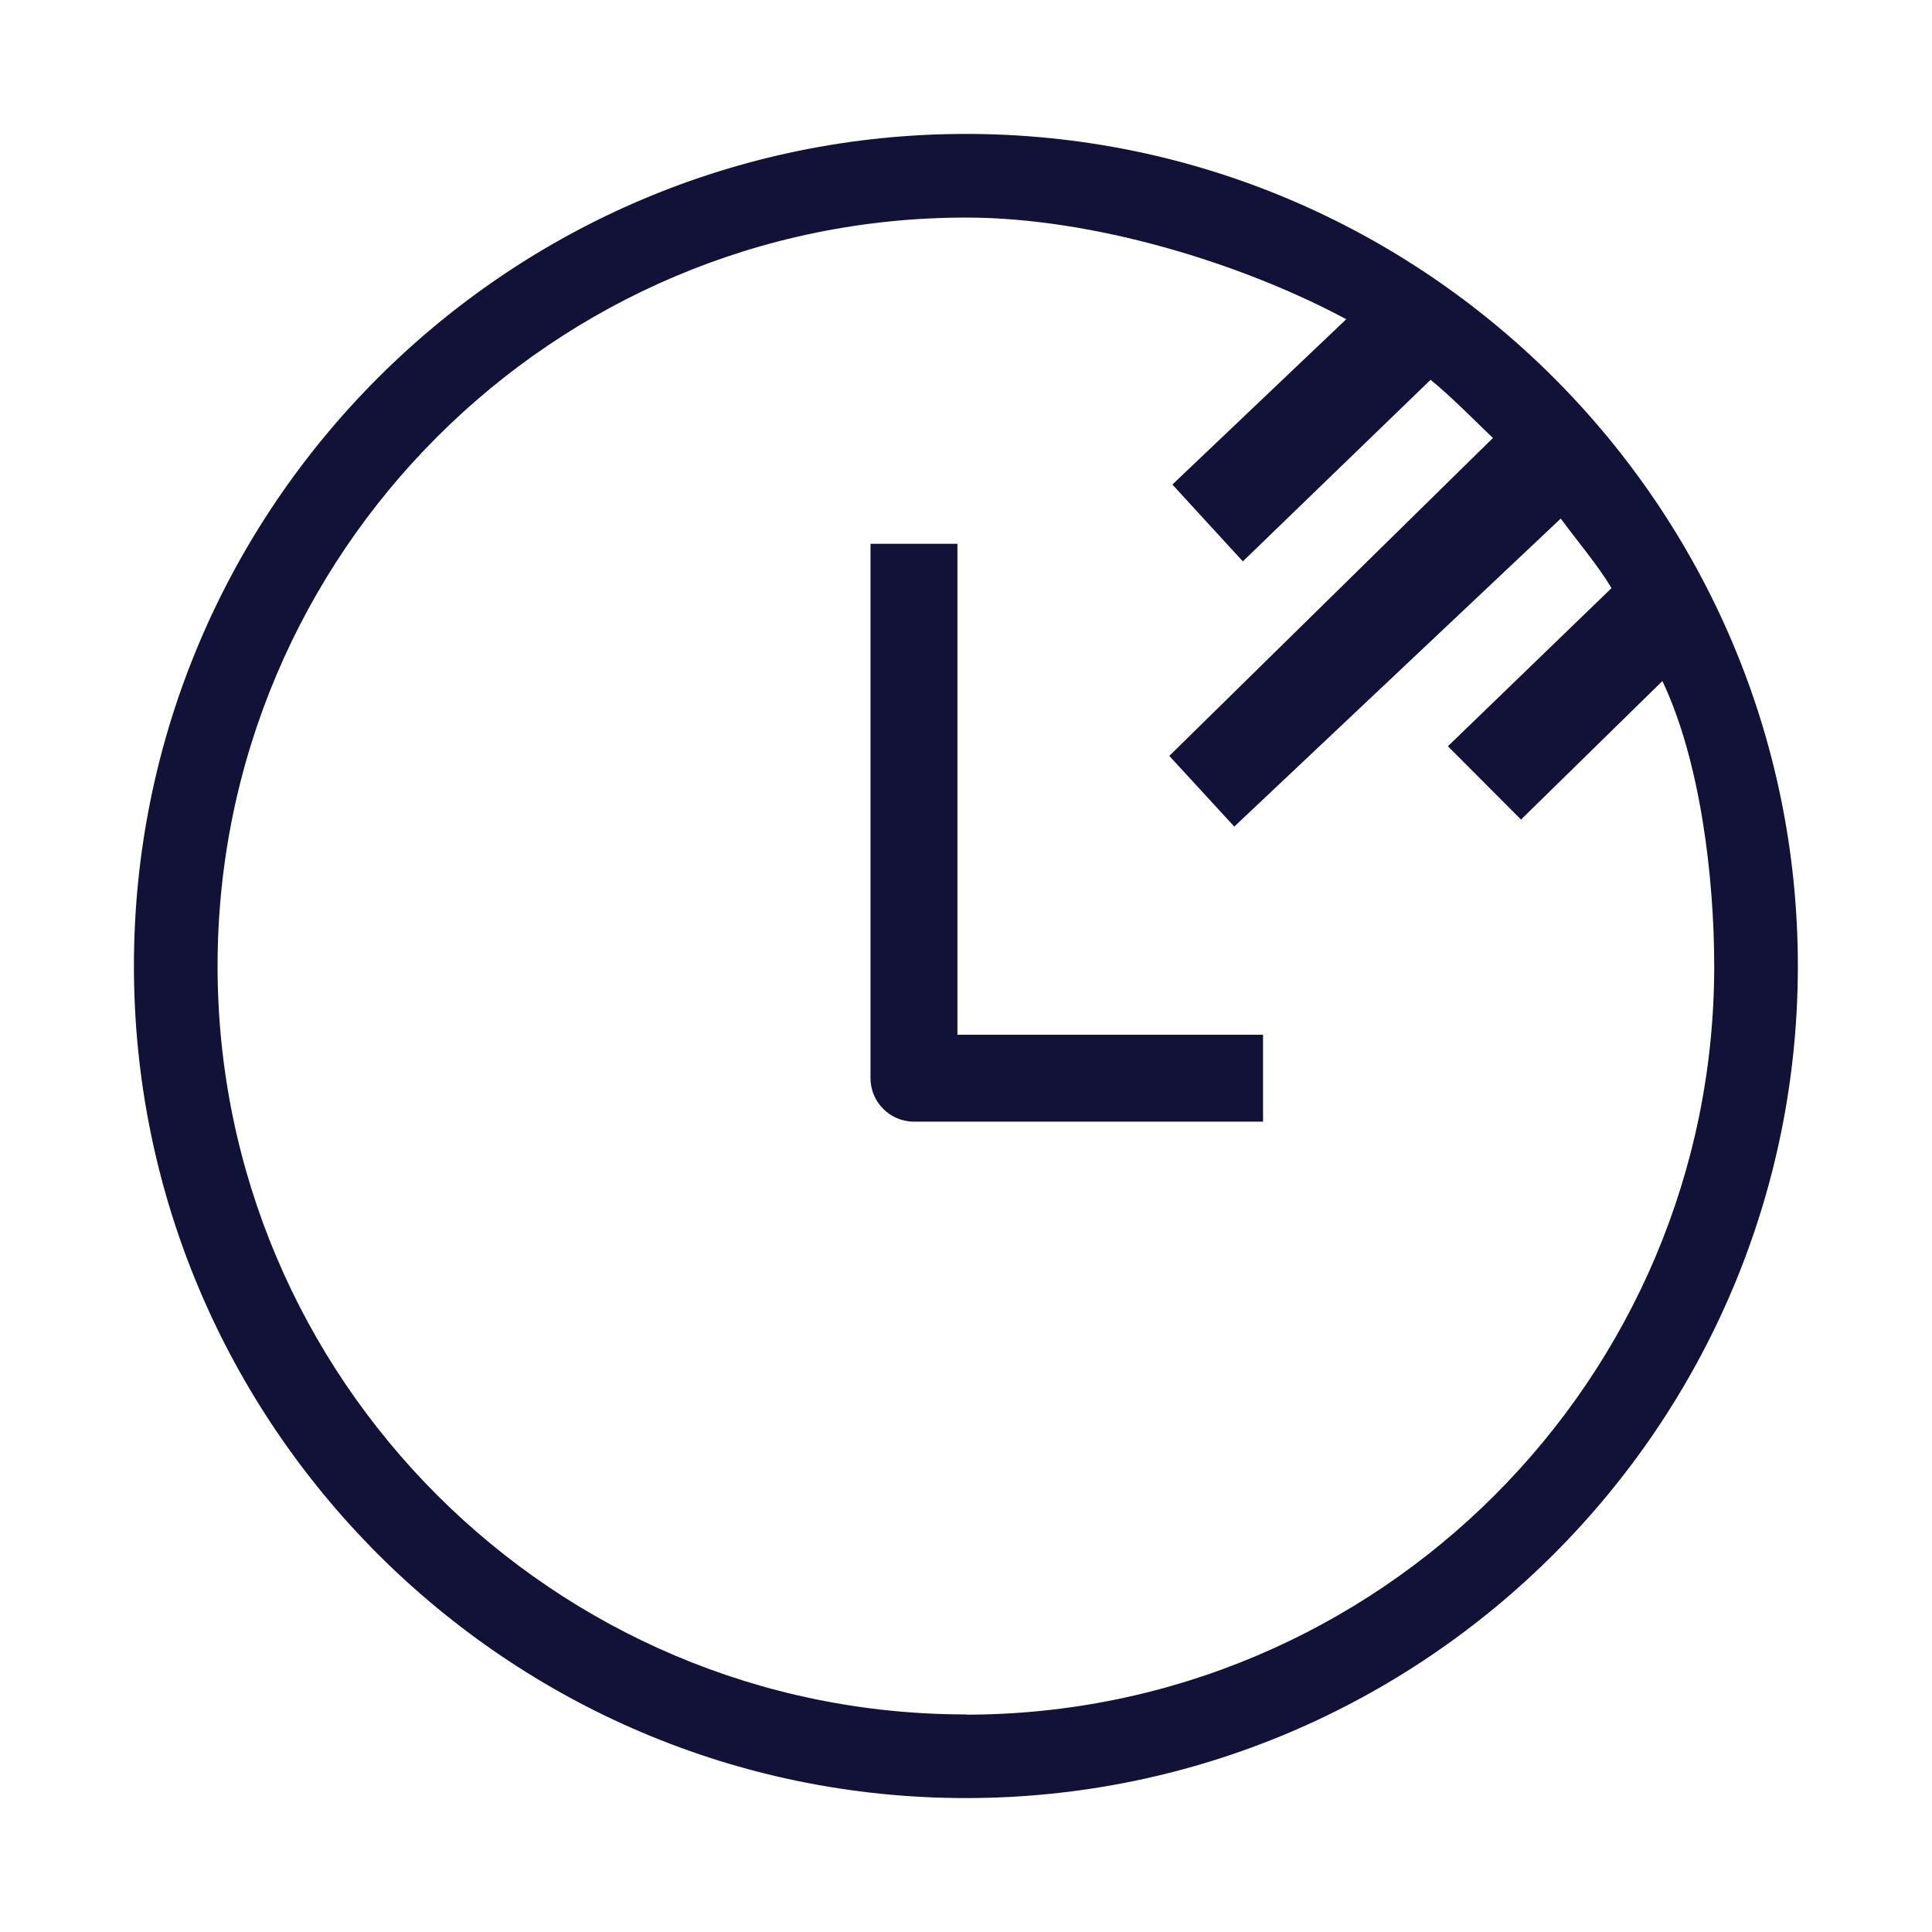
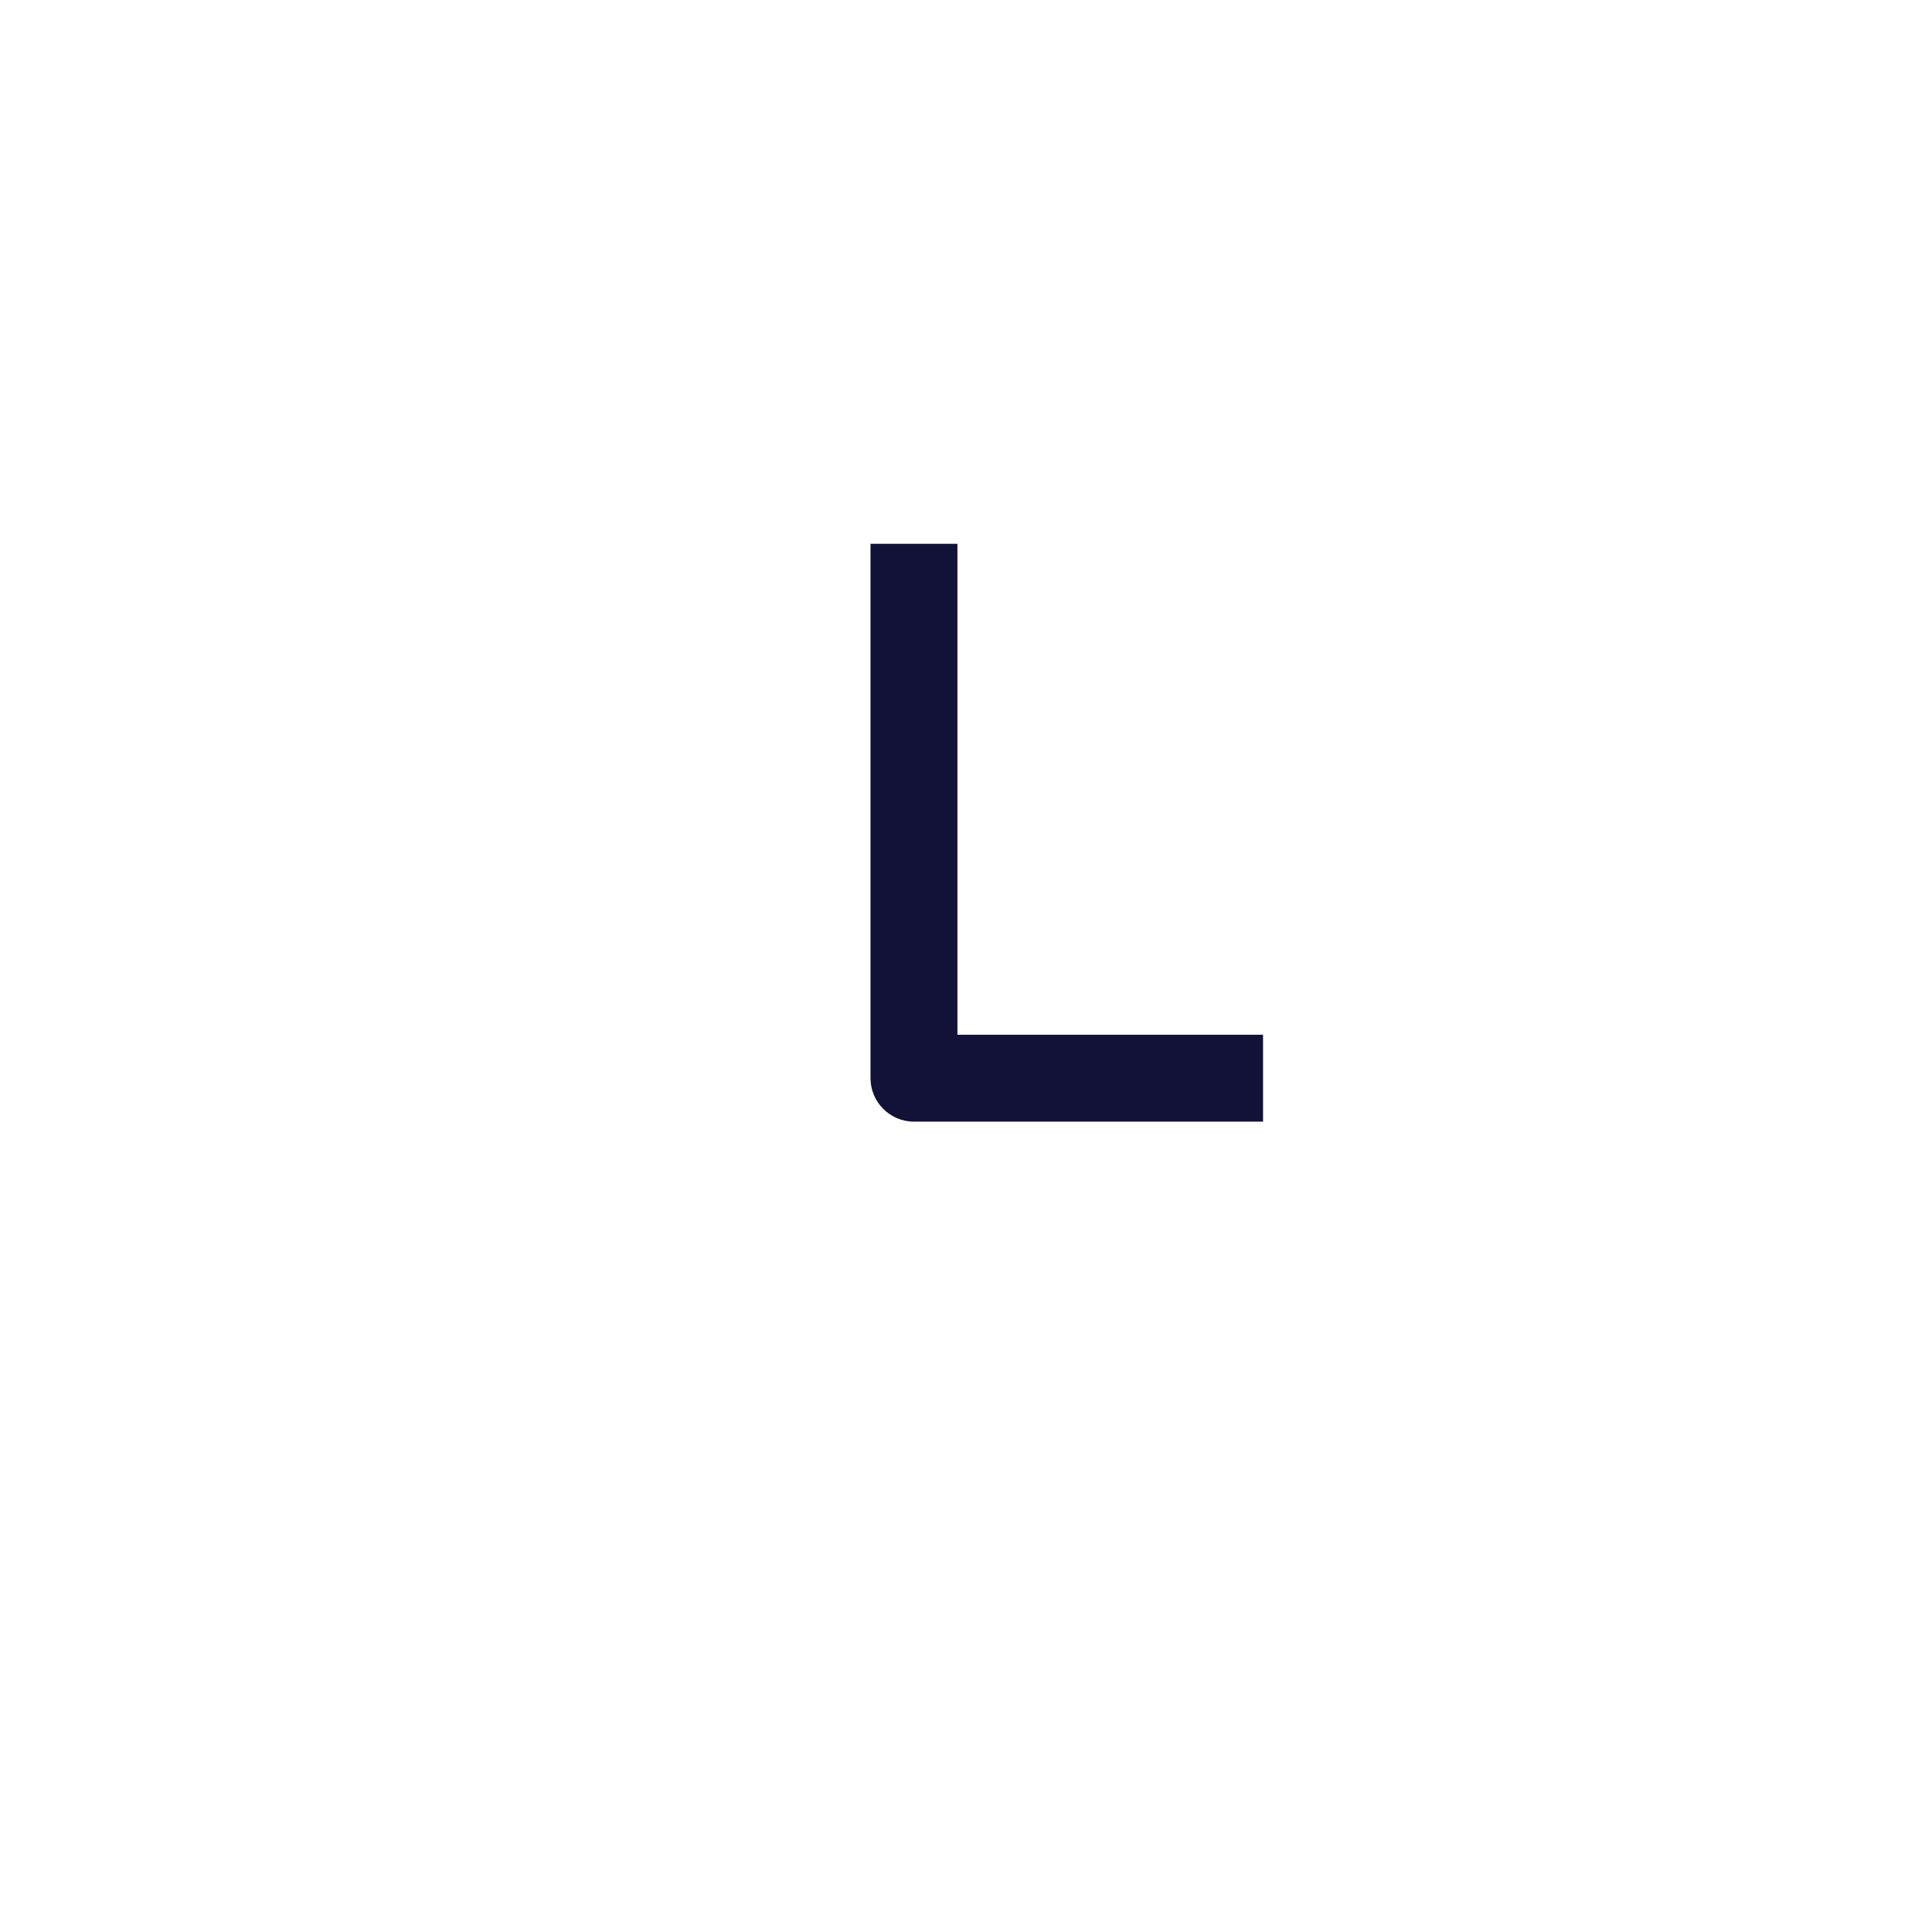
<svg xmlns="http://www.w3.org/2000/svg" id="Ebene_1" data-name="Ebene 1" viewBox="0 0 88 88">
  <defs>
    <style>
      .cls-1 {
        fill: #121238;
      }
    </style>
  </defs>
-   <path class="cls-1" d="m44,6.1C23.1,6.1,6.1,23.1,6.1,44s17,37.9,37.89,37.9,37.9-17,37.9-37.9S64.89,6.1,44,6.1Zm0,71.99c-18.8,0-34.09-15.29-34.09-34.09S25.2,9.91,44,9.91c5.79,0,12.54,2.07,17.32,4.63l-7.92,7.53,3.21,3.5,8.55-8.27c.83.66,2.08,1.92,2.84,2.65l-14.74,14.48,2.96,3.22,14.87-14.03c.68.93,1.73,2.17,2.31,3.17l-7.45,7.2,3.33,3.34,6.44-6.31c1.74,3.67,2.36,8.97,2.36,12.99,0,18.8-15.3,34.09-34.1,34.09Z" />
  <path class="cls-1" d="m43.61,24.77h-3.96v24.34c0,1.09.89,1.98,1.98,1.98h15.9v-3.96h-13.92v-22.35Z" />
</svg>